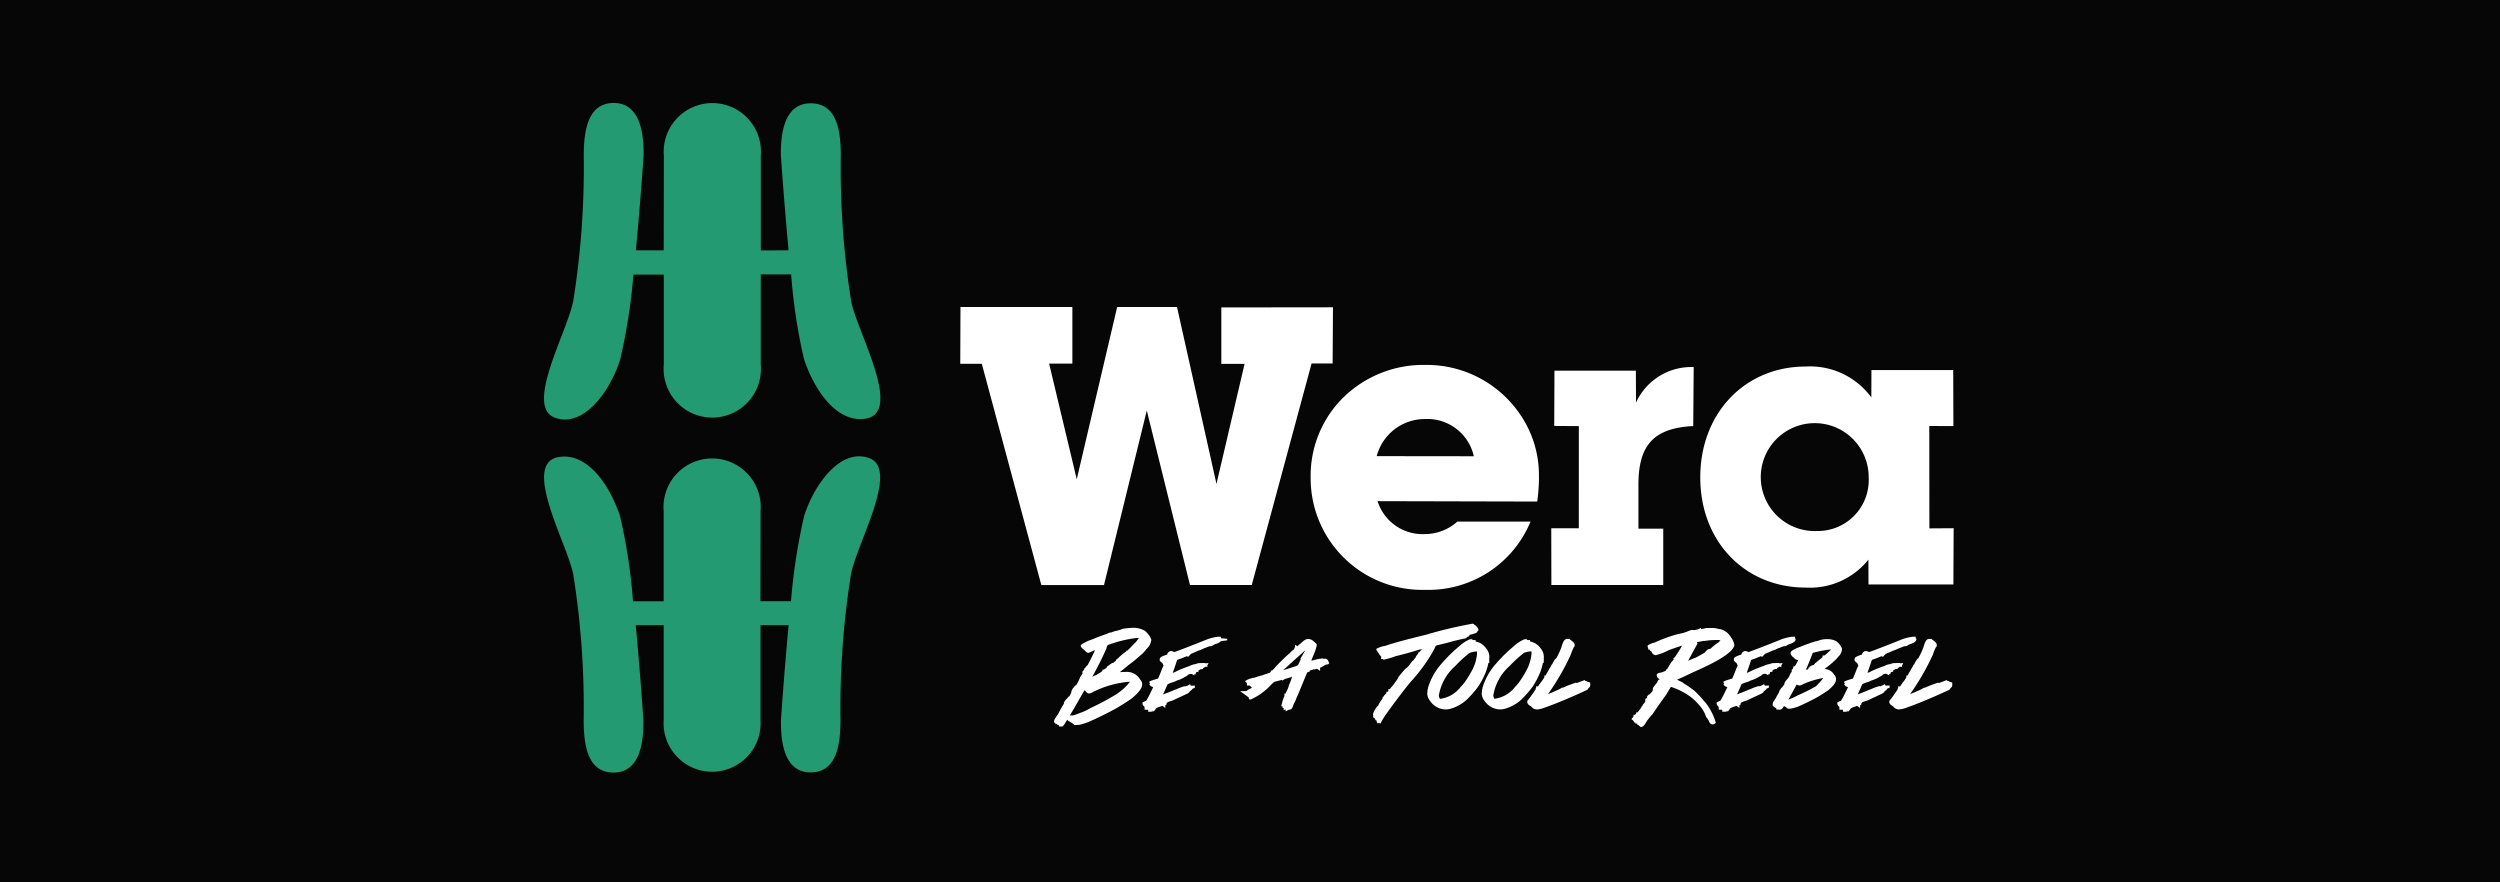
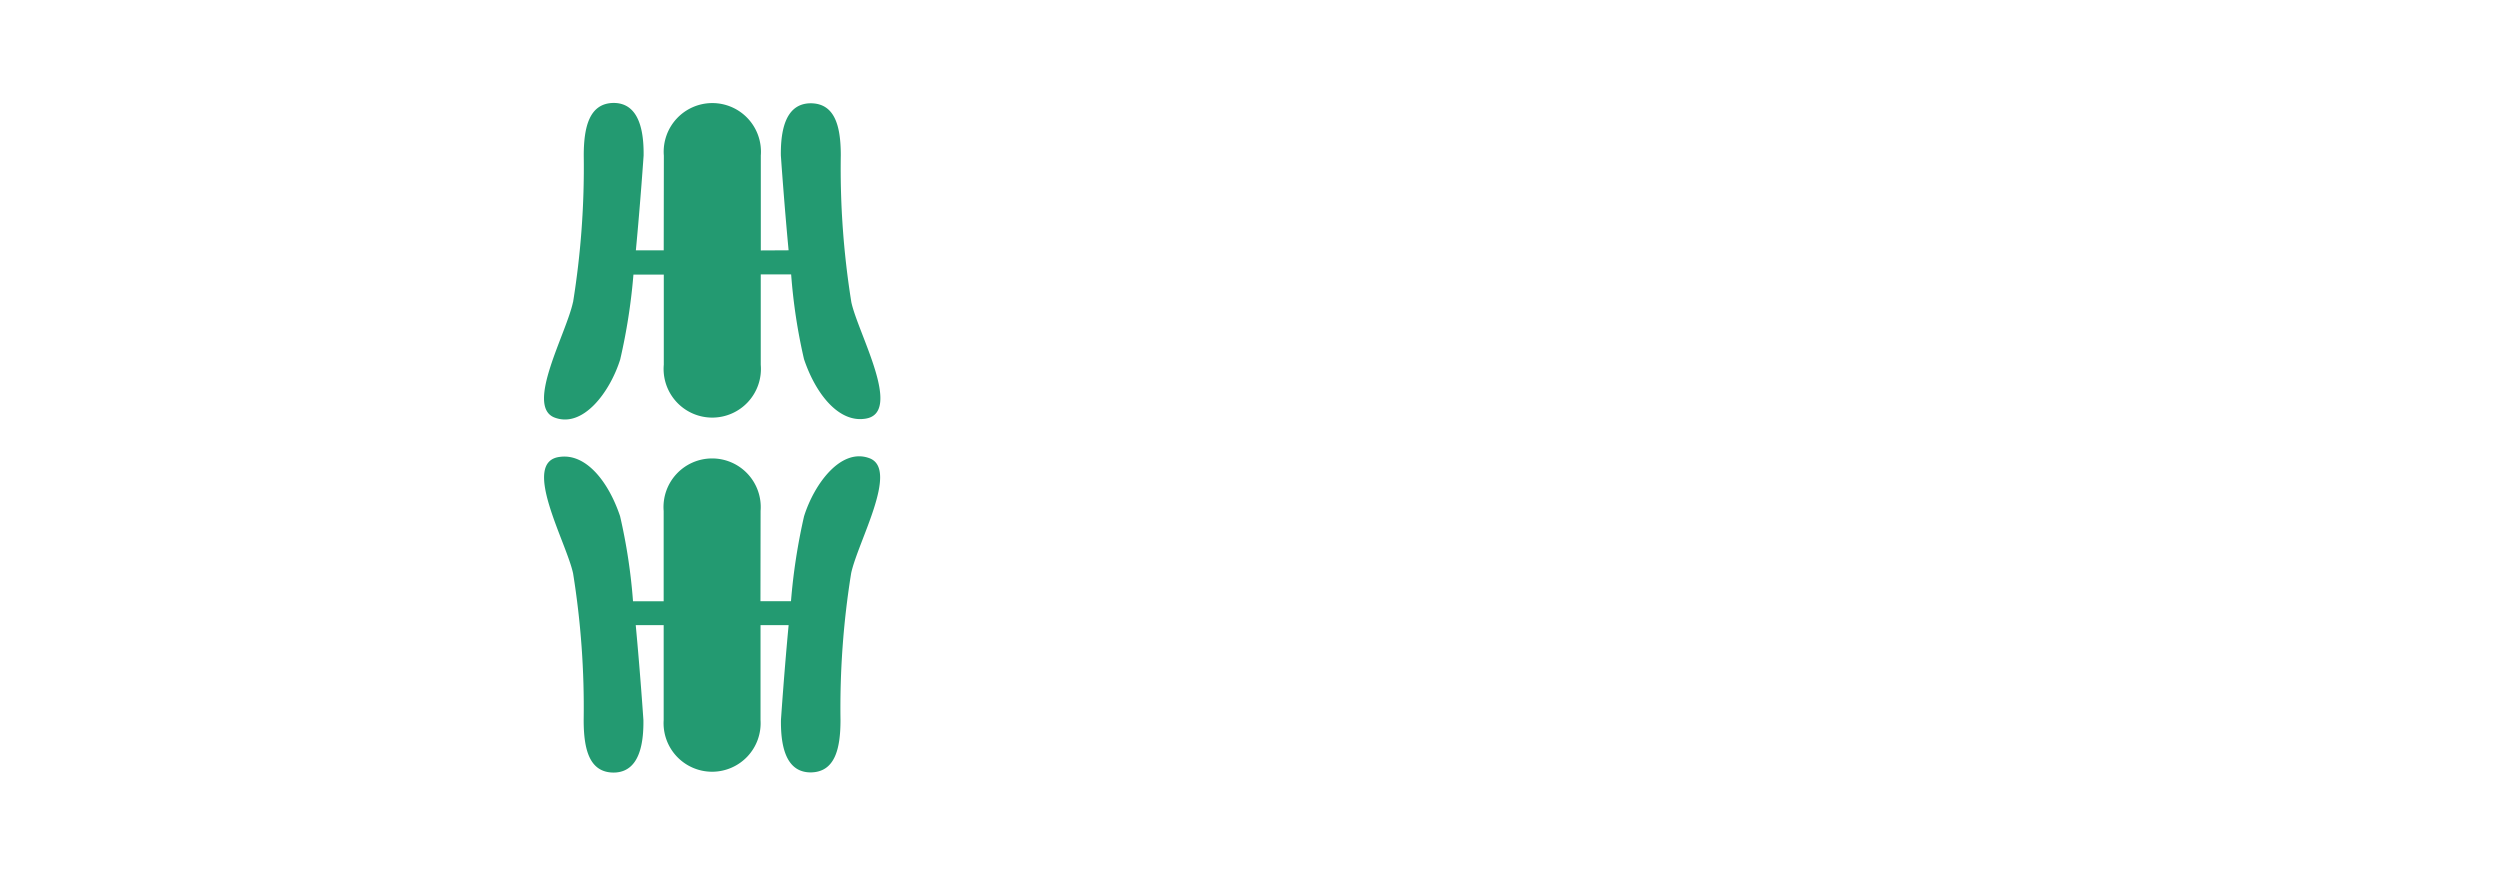
<svg xmlns="http://www.w3.org/2000/svg" width="170" height="60" viewBox="0 0 170 60">
  <g id="Group_209" data-name="Group 209" transform="translate(-1355 -3726)">
-     <rect id="Rectangle_83" data-name="Rectangle 83" width="170" height="60" transform="translate(1355 3726)" fill="#050605" />
    <g id="Group_196" data-name="Group 196" transform="translate(18.439 45.018)">
      <path id="Path_82" data-name="Path 82" d="M42.937,41.958a57.663,57.663,0,0,0-.724,9.979c0,1.99-.39,3.546-2.026,3.563-1.135,0-2.059-.806-2.023-3.563,0,0,.209-3.136.522-6.453l-1.911,0v6.456a3.3,3.3,0,1,1-6.586,0V45.484l-1.9,0c.312,3.315.522,6.456.522,6.456.036,2.757-.9,3.572-2.04,3.572-1.637-.018-2.022-1.577-2.022-3.568a57.455,57.455,0,0,0-.72-9.975c-.456-2.138-3.578-7.606-.9-7.924,1.752-.242,3.286,1.627,4.095,4.032a38.269,38.269,0,0,1,.88,5.787l2.084,0,0-6.144a3.306,3.306,0,1,1,6.591,0L36.77,43.86l2.076,0a40.518,40.518,0,0,1,.889-5.778c.7-2.225,2.538-4.711,4.492-3.929,1.94.818-.835,5.671-1.291,7.809M24.028,23.519a57.607,57.607,0,0,0,.726-9.963c0-1.99.4-3.562,2.033-3.579,1.134,0,2.074.827,2.037,3.584,0,0-.212,3.121-.526,6.437l1.894,0,.009-6.437a3.307,3.307,0,1,1,6.593-.009v6.455l1.89-.01c-.313-3.315-.526-6.445-.526-6.445C38.122,10.8,39.06,10,40.2,10c1.636.017,2.033,1.558,2.033,3.548a57.37,57.37,0,0,0,.717,9.977c.456,2.137,3.583,7.611.9,7.93-1.753.241-3.31-1.653-4.119-4.057a38,38,0,0,1-.874-5.764l-2.067,0v6.148a3.309,3.309,0,1,1-6.593-.009l0-6.125-2.064,0a40.059,40.059,0,0,1-.9,5.772c-.7,2.226-2.548,4.718-4.5,3.936-1.94-.818.832-5.689,1.288-7.828" transform="translate(1351.502 3678.005)" fill="#239a71" />
      <path id="Path_83" data-name="Path 83" d="M62.722,46.12,58.673,31.073H57.209l.014-3.86,7.609,0v3.847H63.251l1.879,7.865,2.748-11.711h4.07l2.683,12.027,1.912-8.162-1.581,0,0-3.838,7.591-.009L82.53,31.05H81.1l-4.07,15.067-4.2,0L69.893,34.251,66.982,46.12Z" transform="translate(1344.65 3674.646)" fill="#fff" />
-       <path id="Path_84" data-name="Path 84" d="M102.327,39.747a7.287,7.287,0,0,0-1.266-4.256,7.674,7.674,0,0,0-6.474-3.385A7.777,7.777,0,0,0,89.046,34.3a7.47,7.47,0,0,0-2.241,5.451A7.585,7.585,0,0,0,94.593,47.4a7.509,7.509,0,0,0,7.163-4.64l-4.978,0a3.308,3.308,0,0,1-2.2.848,3.206,3.206,0,0,1-3.224-2.238l10.856.027a11.892,11.892,0,0,0,.12-1.65M91.295,38.308a3.387,3.387,0,0,1,3.3-2.523A3.235,3.235,0,0,1,97.9,38.316Z" transform="translate(1338.881 3673.691)" fill="#fff" />
      <path id="Path_85" data-name="Path 85" d="M109,43.249l-1.873,0,.008,3.858h7.607V43.274l-1.688,0,0-2.986c0-2.663,1.01-3.856,3.727-3.989l.031-4.012a4.133,4.133,0,0,0-3.922,2.416l-.01-2.171-5.536,0-.015,3.759,1.672.01Z" transform="translate(1334.92 3673.656)" fill="#fff" />
      <path id="Path_86" data-name="Path 86" d="M135.292,43.247l-.006-6.962,1.639.006-.012-3.809-5.562,0-.006,1.86a5.162,5.162,0,0,0-4.47-2.1c-4.1,0-7.162,3.142-7.162,7.536s3.062,7.494,7.162,7.494a5.09,5.09,0,0,0,4.271-1.9l.006,1.687h5.772l.018-3.823Zm-7.643.179a3.669,3.669,0,1,1,3.515-3.649,3.465,3.465,0,0,1-3.515,3.649" transform="translate(1332.467 3673.665)" fill="#fff" />
-       <path id="Path_87" data-name="Path 87" d="M70.973,57.809a1.035,1.035,0,0,0-.985-.5c-.147,0-.279.006-.39.014.325-.253.514-.407.568-.463a7.7,7.7,0,0,0,.779-.633,2.126,2.126,0,0,0,.47-.481.931.931,0,0,0,.325-.623l0-.023a1.444,1.444,0,0,0-.461-.606,1.641,1.641,0,0,0-.807-.188h0c-.556.036-.732.071-.787.119-.109.03-.186.055-.235.074a1.367,1.367,0,0,0-.41.122.558.558,0,0,0-.295.091c-.237.08-.463.159-.677.241-.18.081-.378.159-.594.232-.5.235-.531.286-.531.349v.023l.073.118.018.02a2.135,2.135,0,0,1,.193.164l.006.009a.382.382,0,0,0,.2.142l.052,0,.427-.188c-.108.262-.275.6-.5,1.022a.671.671,0,0,0-.162.186.1.1,0,0,0-.072.09v.021a.331.331,0,0,0-.076.107l-.048.028v.045a.118.118,0,0,0,.012.052v.01a.116.116,0,0,0,0,.032c-.019.032-.064.1-.168.265a2.918,2.918,0,0,1-.247.5l-.061.06v-.034l-.141.176a.552.552,0,0,0-.151.315,1.058,1.058,0,0,1-.157.3l-.03-.014-.039.054a.933.933,0,0,1-.1.125h-.022l-.159.231.024.047c-.143.228-.278.466-.4.711L65.4,60.2l-.012.014a.352.352,0,0,0-.118.171.524.524,0,0,0-.149.3v.029l.02.023c.064.072.092.1.134.1h.006c.072.062.1.074.127.074h.011a.236.236,0,0,1,.044.045l.014.063h.064a.128.128,0,0,0,.037-.006.177.177,0,0,0,.047.006H65.7L65.716,61a.488.488,0,0,0,.134-.159l.169-.279a.989.989,0,0,0,.12.1l.02.01a.472.472,0,0,1,.061.025l0,.015.033.017a.847.847,0,0,1,.232.167l.023.025h.059a.925.925,0,0,0,.2-.021l.023.011.025,0a3.637,3.637,0,0,0,.684-.213c.554-.241,1.138-.527,1.74-.85.3-.165.685-.4,1.14-.712.5-.41.743-.73.743-.982a.473.473,0,0,0-.148-.339m-.924-1.91-.023.015a1.75,1.75,0,0,0-.246.185,2.19,2.19,0,0,0-.305.286l-.019.007a.244.244,0,0,0-.122.127l-.007.023-.169.138v.008h-.042a.1.1,0,0,0-.089.049l-.068.039a.1.1,0,0,0-.079.088l-.059.006-.021.015-.012.01h-.02v.016a.14.14,0,0,0-.058.091.908.908,0,0,1-.212.146H68.42v.081a.858.858,0,0,1-.145.114c-.155.093-.242.148-.291.184h-.02c-.033,0-.081.012-.244.115.369-.655.691-1.3.963-1.919a.92.92,0,0,1,.1-.256l.023,0a8.191,8.191,0,0,1,1.914-.469h.037a.189.189,0,0,0,.048-.006.179.179,0,0,0,.048.006H70.9c-.168.224-.233.3-.258.327l-.03.024c-.26.274-.424.439-.488.493l-.014.018h-.083ZM67.2,58.551a.132.132,0,0,0,.043.021.238.238,0,0,0,.055.07.343.343,0,0,0,.142.122l.073.009a.579.579,0,0,0,.274-.105,6.686,6.686,0,0,1,2.507-.694,3.776,3.776,0,0,1-1,.894,16.814,16.814,0,0,1-1.682.894,3.6,3.6,0,0,1-.718.337c-.182.073-.342.131-.476.171a.2.2,0,0,0-.054-.007l-.161,0h0l.268-.443c.364-.642.609-1.068.734-1.27" transform="translate(1343.108 3669.365)" fill="#fff" />
      <path id="Path_88" data-name="Path 88" d="M96.347,55.447h.076v-.029l.007.012.056-.013c.382-.089.7-.169.948-.242.416-.108.73-.181.935-.216l.067-.026v-.06l.089-.024.06-.015v-.06h.055v-.06c.062-.01.111-.02.151-.03v0l.006,0a.4.4,0,0,0,.113-.039.438.438,0,0,0,.235-.1l.022-.023v-.031a.092.092,0,0,0,0-.021.16.16,0,0,0,.045-.03l.025-.023v-.035a.148.148,0,0,0-.033-.1l0,0-.031-.06a.176.176,0,0,0-.058-.066.232.232,0,0,0-.132-.1.2.2,0,0,0-.108-.088l-.028-.006a28.949,28.949,0,0,0-3.205.761c-1.3.312-2.216.562-2.713.741a1.98,1.98,0,0,0-.6.191l-.03.023v.039a.1.1,0,0,0,.052.091.653.653,0,0,0,.152.217v.045l.085.092h.006a.376.376,0,0,1,.038.056l-.023.132h.027v.027l.116-.021.022.06.068-.016a5.247,5.247,0,0,0,.77-.229c.564-.135,1.106-.286,1.6-.444.1-.015.165-.028.213-.039l-.016.027L95.4,55.7l-.081.09c-.076.084-.112.12-.128.134h-.054v.09a.7.7,0,0,0-.138.165l-.021.035.009.021a1.557,1.557,0,0,0-.162.218c-.039,0-.065.027-.229.248l-.033.045,0,.007-.006.007a2.055,2.055,0,0,1-.255.258h-.018l-.023.026a6.915,6.915,0,0,0-.491.587l-.028.037.014.029-.32.444c-.119.14-.184.22-.22.268h-.1v.08a.367.367,0,0,0,0,.043.354.354,0,0,1-.06.067h-.08v.1a.868.868,0,0,0-.2.223l-.014.032v.012l-.064.031.026.057-.028.027c-.258.367-.258.4-.258.439v.007a.459.459,0,0,0-.172.189,1.073,1.073,0,0,0-.2.412.133.133,0,0,0,.021.075l-.009.073a.1.1,0,0,0,.105.1.243.243,0,0,0,.028.081l.041.079.025-.018a.142.142,0,0,0,.034.043.3.3,0,0,0,.032.112l.04.081.084-.058.1.07.043-.079c.094-.175.184-.328.265-.452.745-1.04,1.343-1.828,1.779-2.344a11.231,11.231,0,0,0,1.6-2.236c.062-.167.1-.2.089-.205" transform="translate(1337.856 3669.43)" fill="#fff" />
      <path id="Path_89" data-name="Path 89" d="M100.76,57.112c.022-.109.039-.182.051-.232h.059V56.7a.372.372,0,0,0-.006-.059l.006-.047a.91.91,0,0,0-.22-.706,1.1,1.1,0,0,0-.634-.443l-.039-.01-.026,0s-.007,0-.011-.006v-.1h-.186l-.059-.061-.14.007a2.483,2.483,0,0,0-.726.473A10.2,10.2,0,0,0,97.6,56.96a4.338,4.338,0,0,0-.893,1.6v.025a1.158,1.158,0,0,0-.047.274l0,.031-.011.083a.867.867,0,0,0,.189.488,1.318,1.318,0,0,0,1,.584h0a1.277,1.277,0,0,0,.427-.054,2.744,2.744,0,0,0,1.088-.624,7.053,7.053,0,0,0,.755-.864,5.415,5.415,0,0,0,.54-1.039Zm-.725-1v.174a2.911,2.911,0,0,1-.254.937,7.4,7.4,0,0,1-.6,1c-.131.159-.192.226-.215.25l-.041.039a2.09,2.09,0,0,1-1.41.816.555.555,0,0,1-.075-.227,3.409,3.409,0,0,1,1.118-2.01,8.413,8.413,0,0,1,.969-.886,1.682,1.682,0,0,1,.481-.1Z" transform="translate(1336.963 3669.177)" fill="#fff" />
      <path id="Path_90" data-name="Path 90" d="M105.253,57.467l.109-.355c.022-.109.038-.182.051-.232h.057V56.7a.369.369,0,0,0,0-.059l0-.047a.913.913,0,0,0-.218-.706,1.1,1.1,0,0,0-.635-.443l-.039-.01-.026,0-.011-.006v-.1h-.184l-.06-.061-.14.007a2.482,2.482,0,0,0-.725.473A10.189,10.189,0,0,0,102.2,56.96a4.322,4.322,0,0,0-.892,1.6l0,.01v.014a1.2,1.2,0,0,0-.047.274l0,.031-.012.083a.871.871,0,0,0,.191.488,1.315,1.315,0,0,0,1,.584h0a1.28,1.28,0,0,0,.427-.054,2.744,2.744,0,0,0,1.088-.624,7.053,7.053,0,0,0,.755-.864,5.461,5.461,0,0,0,.54-1.039m-.615-1.357v.174a2.9,2.9,0,0,1-.255.937,7.249,7.249,0,0,1-.6,1c-.132.159-.192.226-.215.25l-.042.039a2.091,2.091,0,0,1-1.409.816.542.542,0,0,1-.075-.227,3.414,3.414,0,0,1,1.117-2.01,8.513,8.513,0,0,1,.971-.886,1.677,1.677,0,0,1,.481-.1Z" transform="translate(1336.067 3669.177)" fill="#fff" />
      <path id="Path_91" data-name="Path 91" d="M109.316,58.181h-.1a.249.249,0,0,0-.16-.081h-.035v-.06l-.1.037,0,0-.4.15-.109.016,0-.024-.525.185-.381.167-.04-.018-.084.056a2.986,2.986,0,0,1-.424.2,3.465,3.465,0,0,1-.442.184l.026-.038a16.422,16.422,0,0,0,1.521-2.65,3.6,3.6,0,0,1,.209-.511l.051-.043,0-.113-.008-.045c-.023-.066-.072-.13-.271-.278l-.049-.038h-.011l0-.031h-.172c-.189,0-.284.2-.392.572a5.1,5.1,0,0,1-.353.756c-.058.023-.1.083-.2.249-.046.092-.074.142-.089.169l-.025.007-.034.072c-.031.063-.051.1-.058.114l-.048.067c-.084.16-.178.325-.279.494l-.076-.014v.136l-.1.151-.007.019c-.133.167-.242.318-.326.449l-.125-.023v.114l-.037.024.026.052-.044.052a2.9,2.9,0,0,1-.209.308,3.69,3.69,0,0,1-.3.4l-.035.058v.143l.062.056.006.006v.036l.2.13a.481.481,0,0,0,.423.2,1.758,1.758,0,0,0,.4-.091c.827-.288,1.817-.7,2.958-1.229l.093-.071v-.039l.015-.022a.214.214,0,0,0,.122-.195v-.184h-.054Z" transform="translate(1335.316 3669.181)" fill="#fff" />
      <path id="Path_92" data-name="Path 92" d="M118.9,59.376a6.577,6.577,0,0,0-.75-.809l-.429-.309c-.223-.135-.308-.193-.342-.217v-.016L117.329,58c-.164-.077-.268-.129-.334-.163.153-.063.456-.2,1.077-.5.71-.311,1.288-.593,1.721-.839.676-.4,1.035-.72,1.1-1a1.2,1.2,0,0,0-.242-.558,1.163,1.163,0,0,0-.675-.531,1.578,1.578,0,0,1-.312-.064l-.032-.017-.03.012a1.091,1.091,0,0,0-.254-.019h-.38l-.019,0-.021.015a1.933,1.933,0,0,1-.308.062v-.085l-.188.1a1.51,1.51,0,0,0-.238.052l-.172-.01-.018,0-.013.006a.137.137,0,0,0-.033,0h-.029l-.023.019a.1.1,0,0,1-.067.025h-.023l-.02.013a2.7,2.7,0,0,1-.708.209,9.887,9.887,0,0,0-1.614.584,1.367,1.367,0,0,0-.456.184l-.025.027,0,.037a.324.324,0,0,0,.043.15v.075l.071.007c.047,0,.047.015.047.023v.053l.048.019a.14.14,0,0,1,.084.107l.007.019a.338.338,0,0,0,.246.159,3.664,3.664,0,0,0,.893-.341c.347-.128.648-.232.9-.307a4.964,4.964,0,0,1-.313.522.891.891,0,0,0-.122.2.188.188,0,0,0-.093.12h-.072l.039.1a1.726,1.726,0,0,0-.3.4,2.72,2.72,0,0,1-.175.279l-.052-.008V57.2c0,.006-.045.061-.342.155-.094.012-.289.036-.289.165v.027a.286.286,0,0,0,.084.177.922.922,0,0,1,.111.111h-.013c-.08,0-.114.089-.133.137l-.015.039-.269.347v.011a.16.16,0,0,0-.031.071v.1a.415.415,0,0,0-.039.11.517.517,0,0,0-.135.147.412.412,0,0,0-.063.049h0a.105.105,0,0,0-.1.087h-.05v.155l0,.006h-.027a.11.11,0,0,0-.1.109v.108h0a.678.678,0,0,1-.09.152l-.035.01-.015.031a1.246,1.246,0,0,1-.079.145h-.016l-.022.043a.714.714,0,0,1-.126.184c-.111.168-.156.184-.153.184h-.08v.088a.268.268,0,0,0-.086.077l-.014.019-.06-.035v.071h-.064l.042.085a.707.707,0,0,0-.091.086l-.057.063.068.052a.414.414,0,0,1,.111.137l.022.044h.071v.071h.08c.039,0,.048.009.051.023v.053l.048.02a.183.183,0,0,1,.084.064l.039.032h.028l.025.052.059-.01c.114-.019.225-.138.344-.367a5.532,5.532,0,0,1,.357-.451h.017l.023-.035c.412-.605.716-1.039.907-1.291l.355-.584a4.749,4.749,0,0,1,1.316.663,3.567,3.567,0,0,1,.594.565,2.188,2.188,0,0,1,.48.806l.014.025c.077.089.1.122.1.11,0,.039.023.077.081.14.056.2.174.244.263.244a.251.251,0,0,0,.172-.081l.031-.03-.008-.043a4.162,4.162,0,0,0-.7-1.347m-.543-4.017a.465.465,0,0,0-.029-.074l.472-.089v.013l.092-.014a5.324,5.324,0,0,1,.838-.058c.036,0,.1.006.2.017a.865.865,0,0,0-.117.13,3.778,3.778,0,0,0-.572.457h-.008a.366.366,0,0,0-.28.142l-.1.114c-.185.111-.382.222-.586.332-.2.072-.378.148-.543.226l.623-1.139.014-.028Z" transform="translate(1333.606 3669.364)" fill="#fff" />
      <path id="Path_93" data-name="Path 93" d="M129.947,56.8a1.466,1.466,0,0,0,.334-.337.749.749,0,0,0,.256-.527l-.007-.042a1.128,1.128,0,0,0-.373-.48,1.211,1.211,0,0,0-.616-.147h0a1.559,1.559,0,0,0-.582.092.8.8,0,0,0-.12.04,1,1,0,0,0-.289.082.474.474,0,0,0-.215.068c-.159.055-.31.109-.458.165-.118.052-.247.1-.4.158-.328.154-.434.216-.434.355v.052l.076.121.035.037c.076.06.1.086.109.09a.381.381,0,0,0,.212.147l.052.009.045-.016q-.077.159-.185.363a.549.549,0,0,0-.083.089l-.075.011-.026.13a.375.375,0,0,0-.025.041l-.064.048.008.122-.1.157c-.039.093-.07.163-.093.213l-.188.233a.492.492,0,0,0-.13.272c0,.006-.009.021-.022.044l-.008,0-.1.137-.023.028h-.025l-.137.2-.029.072,0,.034c-.085.138-.166.284-.246.446l0,0a.371.371,0,0,0-.086.128.431.431,0,0,0-.115.263v.065l.042.052a.3.3,0,0,0,.141.11.361.361,0,0,0,.06.039l.019.092h.151l.027,0,.031,0h.079l.041-.023a.394.394,0,0,0,.143-.155l.04-.065.06.035a.576.576,0,0,1,.136.1l.067.048h.07a.751.751,0,0,0,.122-.01l.011,0,.051-.007a2.559,2.559,0,0,0,.5-.152c.375-.163.774-.358,1.183-.579q.316-.173.788-.493c.381-.312.551-.547.551-.764a.418.418,0,0,0-.122-.3.789.789,0,0,0-.657-.393.885.885,0,0,0,.084-.076,4.924,4.924,0,0,0,.521-.423m-.768-.406.042.086a.652.652,0,0,0-.1.085c-.09.07-.3.232-.345.283a.313.313,0,0,0-.123.119l-.072.065-.135.021-.01.047-.112.023v.06l-.074.01v.065a.2.2,0,0,0-.022.036c-.027.022-.048.036-.06.045h-.1c.138-.271.291-.691.4-.952.014-.048.058-.162.065-.182a6.979,6.979,0,0,1,1.259-.24c-.153.158-.381.355-.431.4Zm.075,1.518a5.583,5.583,0,0,1-.506.564,11.825,11.825,0,0,1-1.241.617,2.636,2.636,0,0,1-.472.221c-.056.023-.109.044-.158.062l.037-.06c.189-.336.447-.82.535-.967a.344.344,0,0,0,.076.048l.108.021a.458.458,0,0,0,.238-.085,5.7,5.7,0,0,1,1.382-.422" transform="translate(1331.279 3669.178)" fill="#fff" />
      <path id="Path_94" data-name="Path 94" d="M136.617,55.062h-.184a3.15,3.15,0,0,0-.866.226c-.946.38-1.679.663-2.125.82a.468.468,0,0,0-.219-.072.2.2,0,0,0-.141.058.213.213,0,0,0-.11.16l0,.018c-.423.14-.515.192-.515.347v.06l.035.048a.465.465,0,0,0,.141.119h0l.083.169c-.019.053-.064.146-.093.206-.077.225-.254.636-.276.684-.556.167-.543.178-.618.237h-.012l.081.068c0,.086-.109.043.02.18.055.069.134.066.195.107-.067.13-.336.709-.4.789l-.01.028a.578.578,0,0,0-.065.1,1.145,1.145,0,0,0-.257.129l.01.1a.475.475,0,0,0,.059.12l.047.037c-.052.055.022,0,.022,0l.015.225h.2l.036.027v.109h.213l.047-.009.017,0,.036-.007v-.082l.028.075.068-.014v-.025a.471.471,0,0,0,.124-.164,1.807,1.807,0,0,1,.217-.1,1.169,1.169,0,0,0,.209-.074l.208.147v-.2h.072v-.1l.056-.038v-.035l.011-.009a2.179,2.179,0,0,1,.341-.12l1.038-.484.138-.105-.014-.029,0,0,.01-.01a.212.212,0,0,0,.093-.072.192.192,0,0,0,.1-.114l.009,0,.152-.068-.006-.1c.006-.018.011-.035.016-.055l-.062.015h-.227l-.051-.1-.167.094a.968.968,0,0,1-.126.052l-.031-.009-.018.007-.016-.008-.065.014a3.517,3.517,0,0,0-.524.2,1.134,1.134,0,0,0-.232.093l-.661.254.043-.085.269-.608a2.976,2.976,0,0,1,.281-.118,1.143,1.143,0,0,0,.337-.131,2.051,2.051,0,0,0,.58-.266.371.371,0,0,0,.192-.134l.139-.056h.1l.193.1v-.1l.068.042.052-.154.156-.034v-.086l.109-.06c.019-.01.034-.018.048-.027l.156-.014v-.063l.053-.02.052-.032v-.008a.212.212,0,0,0,.042-.038l.075.037V57.09l.068.036v-.118l.088-.156-.145.014h-.1l0-.02-.4.011a.4.4,0,0,0-.158.039l-.085.017v.012a1.061,1.061,0,0,0-.4.126c-.152.051-.26.089-.331.119l-.077.03a5.366,5.366,0,0,0-.626.283c-.036.01-.076.021-.118.035.069-.191.258-.735.3-.878l.378-.139c.166-.072.242-.1.279-.112h.008l.1.045.027-.056.043,0v-.047a.221.221,0,0,0,.1-.1c.219-.089.394-.163.518-.224a1.384,1.384,0,0,0,.246-.092c.082-.038.132-.06.16-.071l.028-.013.043-.01a1.961,1.961,0,0,1,.292-.112l.191-.015v-.043a1.135,1.135,0,0,0,.163-.077l.056-.02a.778.778,0,0,0,.353-.192l.03-.052.018-.106-.05-.04Z" transform="translate(1330.213 3669.217)" fill="#fff" />
-       <path id="Path_95" data-name="Path 95" d="M126.429,55.062h-.185a3.157,3.157,0,0,0-.866.226c-.945.38-1.679.663-2.125.82a.466.466,0,0,0-.218-.072.2.2,0,0,0-.141.058.217.217,0,0,0-.112.16v.018c-.423.14-.516.192-.516.347v.06l.035.048a.485.485,0,0,0,.141.119h0l.084.169c-.019.053-.064.146-.094.206-.076.225-.254.636-.275.684-.557.167-.543.178-.618.237h-.013l.081.068c0,.086-.109.043.02.18.054.069.134.066.194.107-.067.13-.335.709-.4.789l-.01.028a.631.631,0,0,0-.066.1,1.145,1.145,0,0,0-.257.129l.011.1a.475.475,0,0,0,.058.12l.048.037c-.052.055.022,0,.022,0l.014.225h.2l.036.027v.109h.213l.047-.009.017,0,.035-.007v-.082l.029.075.068-.014v-.025a.47.47,0,0,0,.123-.164,1.876,1.876,0,0,1,.217-.1,1.147,1.147,0,0,0,.209-.074l.209.147v-.2h.071v-.1l.056-.038v-.035l.011-.009a2.1,2.1,0,0,1,.341-.12l1.038-.484.137-.105-.014-.029,0,0,.01-.01a.212.212,0,0,0,.093-.072.2.2,0,0,0,.1-.114l.008,0,.153-.068-.006-.1a.543.543,0,0,0,.015-.055l-.062.015h-.226l-.051-.1-.167.094a1,1,0,0,1-.126.052l-.031-.009-.018.007-.015-.008-.065.014a3.518,3.518,0,0,0-.525.2,1.177,1.177,0,0,0-.232.093l-.661.254c.014-.027.029-.056.043-.085l.27-.608a2.777,2.777,0,0,1,.281-.118,1.143,1.143,0,0,0,.337-.131,2.051,2.051,0,0,0,.58-.266.371.371,0,0,0,.192-.134l.139-.056h.1l.194.1v-.1l.068.042.052-.154.156-.034v-.086l.109-.06c.018-.01.034-.018.048-.027l.156-.014v-.063l.054-.02.052-.032v-.008a.237.237,0,0,0,.042-.038l.075.037V57.09l.068.036v-.118l.087-.156-.145.014h-.1l0-.02-.4.011a.405.405,0,0,0-.159.039l-.085.017v.012a1.068,1.068,0,0,0-.4.126c-.152.051-.26.089-.331.119l-.077.03a5.284,5.284,0,0,0-.626.283c-.037.01-.076.021-.118.035.068-.191.257-.735.3-.878l.379-.139c.167-.072.242-.1.279-.112h.009l.094.045.027-.056.042,0v-.047a.223.223,0,0,0,.1-.1c.219-.089.394-.163.518-.224a1.4,1.4,0,0,0,.246-.092c.083-.038.133-.06.161-.071l.027-.013.043-.01a1.961,1.961,0,0,1,.292-.112l.191-.015v-.043a1.146,1.146,0,0,0,.164-.077l.055-.02a.783.783,0,0,0,.354-.192l.029-.052.018-.106-.049-.04Z" transform="translate(1332.199 3669.217)" fill="#fff" />
+       <path id="Path_95" data-name="Path 95" d="M126.429,55.062h-.185a3.157,3.157,0,0,0-.866.226c-.945.38-1.679.663-2.125.82a.466.466,0,0,0-.218-.072.2.2,0,0,0-.141.058.217.217,0,0,0-.112.16v.018c-.423.14-.516.192-.516.347v.06l.035.048a.485.485,0,0,0,.141.119h0l.084.169c-.019.053-.064.146-.094.206-.076.225-.254.636-.275.684-.557.167-.543.178-.618.237h-.013l.081.068c0,.086-.109.043.02.18.054.069.134.066.194.107-.067.13-.335.709-.4.789l-.01.028a.631.631,0,0,0-.066.1,1.145,1.145,0,0,0-.257.129l.011.1a.475.475,0,0,0,.058.12l.048.037c-.052.055.022,0,.022,0l.014.225h.2l.036.027v.109h.213l.047-.009.017,0,.035-.007v-.082l.029.075.068-.014v-.025a.47.47,0,0,0,.123-.164,1.876,1.876,0,0,1,.217-.1,1.147,1.147,0,0,0,.209-.074l.209.147v-.2h.071v-.1l.056-.038v-.035l.011-.009a2.1,2.1,0,0,1,.341-.12l1.038-.484.137-.105-.014-.029,0,0,.01-.01a.212.212,0,0,0,.093-.072.2.2,0,0,0,.1-.114l.008,0,.153-.068-.006-.1a.543.543,0,0,0,.015-.055l-.062.015h-.226l-.051-.1-.167.094a1,1,0,0,1-.126.052l-.031-.009-.018.007-.015-.008-.065.014a3.518,3.518,0,0,0-.525.2,1.177,1.177,0,0,0-.232.093l-.661.254c.014-.027.029-.056.043-.085l.27-.608a2.777,2.777,0,0,1,.281-.118,1.143,1.143,0,0,0,.337-.131,2.051,2.051,0,0,0,.58-.266.371.371,0,0,0,.192-.134l.139-.056h.1l.194.1v-.1l.068.042.052-.154.156-.034v-.086l.109-.06c.018-.01.034-.018.048-.027l.156-.014v-.063l.054-.02.052-.032v-.008a.237.237,0,0,0,.042-.038l.075.037V57.09l.068.036v-.118l.087-.156-.145.014h-.1l0-.02-.4.011a.405.405,0,0,0-.159.039l-.085.017v.012a1.068,1.068,0,0,0-.4.126c-.152.051-.26.089-.331.119l-.077.03a5.284,5.284,0,0,0-.626.283c-.037.01-.076.021-.118.035.068-.191.257-.735.3-.878l.379-.139c.167-.072.242-.1.279-.112h.009l.094.045.027-.056.042,0v-.047a.223.223,0,0,0,.1-.1c.219-.089.394-.163.518-.224a1.4,1.4,0,0,0,.246-.092c.083-.038.133-.06.161-.071l.027-.013.043-.01a1.961,1.961,0,0,1,.292-.112l.191-.015a1.146,1.146,0,0,0,.164-.077l.055-.02a.783.783,0,0,0,.354-.192l.029-.052.018-.106-.049-.04Z" transform="translate(1332.199 3669.217)" fill="#fff" />
      <path id="Path_96" data-name="Path 96" d="M77.931,55.062h-.184a3.136,3.136,0,0,0-.866.226c-.946.38-1.68.663-2.126.82a.466.466,0,0,0-.219-.072.2.2,0,0,0-.14.058.214.214,0,0,0-.111.16l0,.018c-.422.14-.515.192-.515.347v.06l.035.048a.465.465,0,0,0,.141.119h0l.084.169c-.019.053-.064.146-.094.206-.077.225-.254.636-.275.684-.557.167-.543.178-.619.237h-.012l.081.068c0,.086-.109.043.021.18.055.069.134.066.194.107-.066.13-.336.709-.4.789l-.011.028a.684.684,0,0,0-.065.1,1.146,1.146,0,0,0-.257.129l.01.1a.476.476,0,0,0,.059.12l.048.037c-.052.055.022,0,.022,0l.015.225h.2l.037.027v.109h.212l.048-.009.017,0,.035-.007v-.082l.029.075.068-.014v-.025a.48.48,0,0,0,.123-.164,1.876,1.876,0,0,1,.217-.1,1.17,1.17,0,0,0,.209-.074l.209.147v-.2h.071v-.1l.056-.038v-.035l.012-.009a2.163,2.163,0,0,1,.341-.12l1.038-.484.138-.105-.014-.029.006,0,.009-.01a.212.212,0,0,0,.093-.072A.2.2,0,0,0,76,58.6l.008,0,.153-.068-.006-.1a.394.394,0,0,0,.016-.055l-.062.015h-.226l-.051-.1-.167.094a1,1,0,0,1-.126.052l-.031-.009-.018.007-.016-.008-.064.014a3.518,3.518,0,0,0-.525.2,1.156,1.156,0,0,0-.232.093l-.661.254.043-.085.27-.608a2.777,2.777,0,0,1,.281-.118,1.153,1.153,0,0,0,.337-.131,2.039,2.039,0,0,0,.58-.266.373.373,0,0,0,.193-.134l.139-.056h.1l.194.1v-.1l.068.042.052-.154.156-.034,0-.086.108-.06c.019-.01.035-.018.048-.027l.156-.014v-.063l.053-.02.052-.032v-.008a.212.212,0,0,0,.042-.038l.076.037V57.09l.068.036v-.118l.087-.156-.145.014h-.1l0-.02-.4.011a.4.4,0,0,0-.159.039l-.085.017v.012a1.064,1.064,0,0,0-.4.126c-.151.051-.26.089-.331.119l-.077.03a5.345,5.345,0,0,0-.626.283c-.037.01-.076.021-.118.035.069-.191.258-.735.3-.878l.378-.139c.167-.072.242-.1.279-.112h.009l.094.045.027-.056.042,0v-.047a.223.223,0,0,0,.1-.1c.219-.089.393-.163.518-.224a1.381,1.381,0,0,0,.246-.092c.082-.038.133-.06.16-.071l.028-.013.043-.01a1.961,1.961,0,0,1,.292-.112l.191-.015v-.043a1.136,1.136,0,0,0,.163-.077l.056-.02a.783.783,0,0,0,.354-.192l.417-.052.018-.106-.437-.04Z" transform="translate(1341.652 3669.217)" fill="#fff" />
      <path id="Path_97" data-name="Path 97" d="M139.9,58.212l0-.031H139.8a.245.245,0,0,0-.159-.081h-.035v-.06l-.1.038,0,0-.4.15-.109.016,0-.024-.525.185-.382.166-.039-.017-.085.056a2.952,2.952,0,0,1-.423.2,3.621,3.621,0,0,1-.444.184l.026-.038a16.412,16.412,0,0,0,1.522-2.65,3.352,3.352,0,0,1,.209-.511l.051-.043,0-.114-.009-.044c-.022-.067-.072-.13-.271-.278l-.048-.038h-.011l-.006-.031h-.172c-.188,0-.283.2-.391.572a5.034,5.034,0,0,1-.354.755c-.057.023-.1.084-.2.25-.045.092-.073.142-.089.168l-.024.008-.035.072-.058.114-.048.066c-.084.16-.179.325-.281.494l-.075-.014v.136c-.029.047-.06.1-.094.151l-.008.019c-.132.167-.242.318-.326.449l-.125-.023v.114l-.036.024.025.052c-.01.012-.023.029-.044.052a2.823,2.823,0,0,1-.209.308,3.772,3.772,0,0,1-.3.4l-.036.057v.142l.062.056.006.006v.036l.2.13a.477.477,0,0,0,.422.2,1.758,1.758,0,0,0,.4-.091c.827-.289,1.817-.7,2.959-1.23l.093-.071v-.039l.014-.022a.212.212,0,0,0,.122-.195v-.184Z" transform="translate(1329.354 3669.181)" fill="#fff" />
      <path id="Path_98" data-name="Path 98" d="M86.6,56.594a.161.161,0,0,0-.052.007l-.1-.027-.042.006a.424.424,0,0,0-.076.02l-.019,0-.035-.006-.235.044v.015l-.026,0a.616.616,0,0,0-.174.045,1.353,1.353,0,0,0-.157.033c.055-.148.1-.261.132-.338a3.393,3.393,0,0,0,.245-.725c-.011-.079-.036-.111-.322-.34a.565.565,0,0,0-.323-.072l-.061.015a.687.687,0,0,0-.207.125.831.831,0,0,0-.171.151,2.62,2.62,0,0,0-.236.2l-.158-.1v.188l-.039.006-.02.1L84.453,56a1.877,1.877,0,0,0-.256.238c-.046.034-.118.1-.286.253l-.441.432a3.9,3.9,0,0,0-.327.367h-.018l-.056.064-.037.043-.093,0-.014.088-.022.027a.221.221,0,0,1-.048.044l-.083.023a.414.414,0,0,0-.1.042,1.912,1.912,0,0,0-.3.1,4.066,4.066,0,0,0-.531.159,1.629,1.629,0,0,0-.591.193l-.073.056.079.061.029.046.021.028v.153h.184a.6.6,0,0,0,.106.082l.043.086a1.653,1.653,0,0,0-.375.213h-.423l.456.333a.907.907,0,0,0,.1.067c.086.075.006.147.1.163l.072.011.048-.027a4.261,4.261,0,0,0,1.305-.945,2.15,2.15,0,0,1,.246-.231l.534-.137,0,.058.221-.132.035,0L84,57.943a.447.447,0,0,1,.074-.021c.108-.031.214-.067.316-.108l-.054.109c-.02.059.035.007.013.052l-.03.023-.017.052a2.522,2.522,0,0,1-.139.348l-.018.068,0,.023a2.86,2.86,0,0,1-.193.423l-.017.054h-.076l0,.166a2.452,2.452,0,0,0-.159.466l-.063.233h.09l.009.111h.073l0,.157.13-.065v.142l.229-.114.029,0a.249.249,0,0,0,.213-.167l.013-.047a2.691,2.691,0,0,1,.178-.382,4.353,4.353,0,0,1,.187-.44l.617-1.5a.231.231,0,0,0,.1-.039l.072-.015V57.4l.069-.019.143-.033v-.028l.02-.007.014.006.049,0,.017.009.12-.027.061-.027.214.148v-.231l.019.006.145-.052v-.04l0,0h.055l.108-.08a.518.518,0,0,0,.1-.035l.181-.026h-.079l.094-.039-.063-.172a.245.245,0,0,0-.251-.156m-1.614,0-.044.108a3.19,3.19,0,0,1-.163.341l-.076.006v.031c-.105.035-.7.228-.919.293.27-.258,1.278-1.156,1.512-1.366l-.349.588Z" transform="translate(1340.044 3669.179)" fill="#fff" />
    </g>
  </g>
</svg>